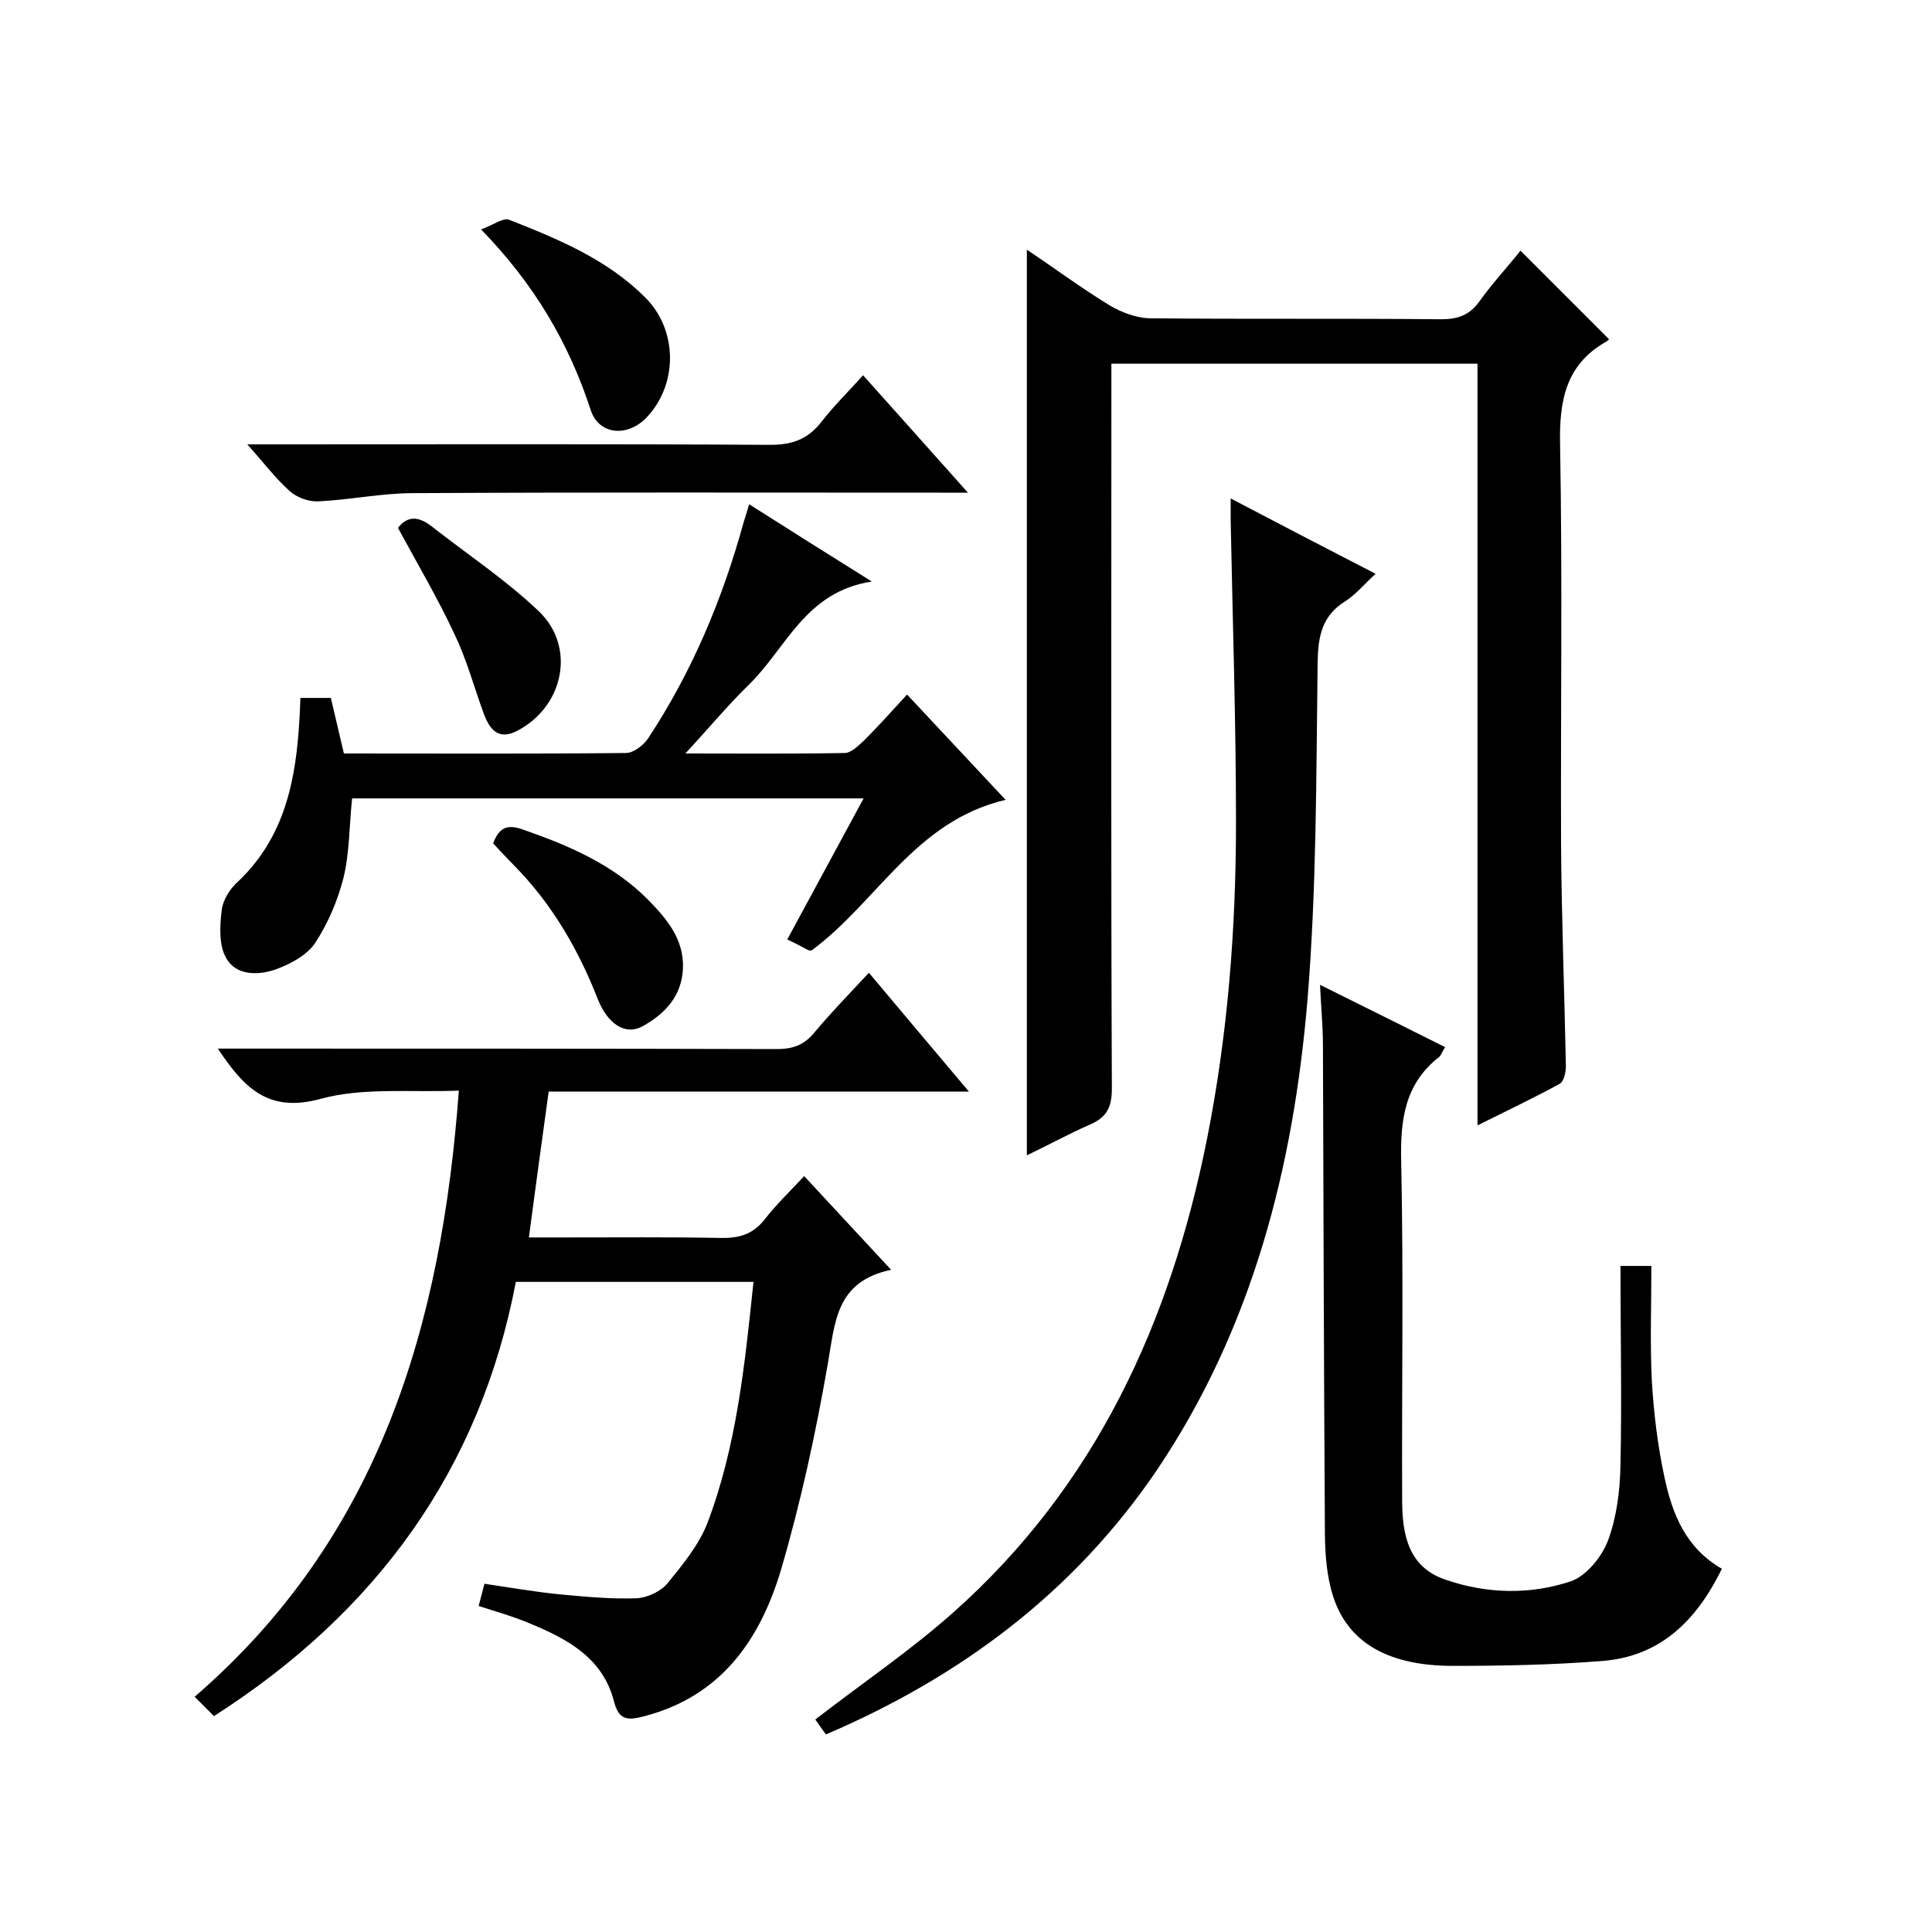
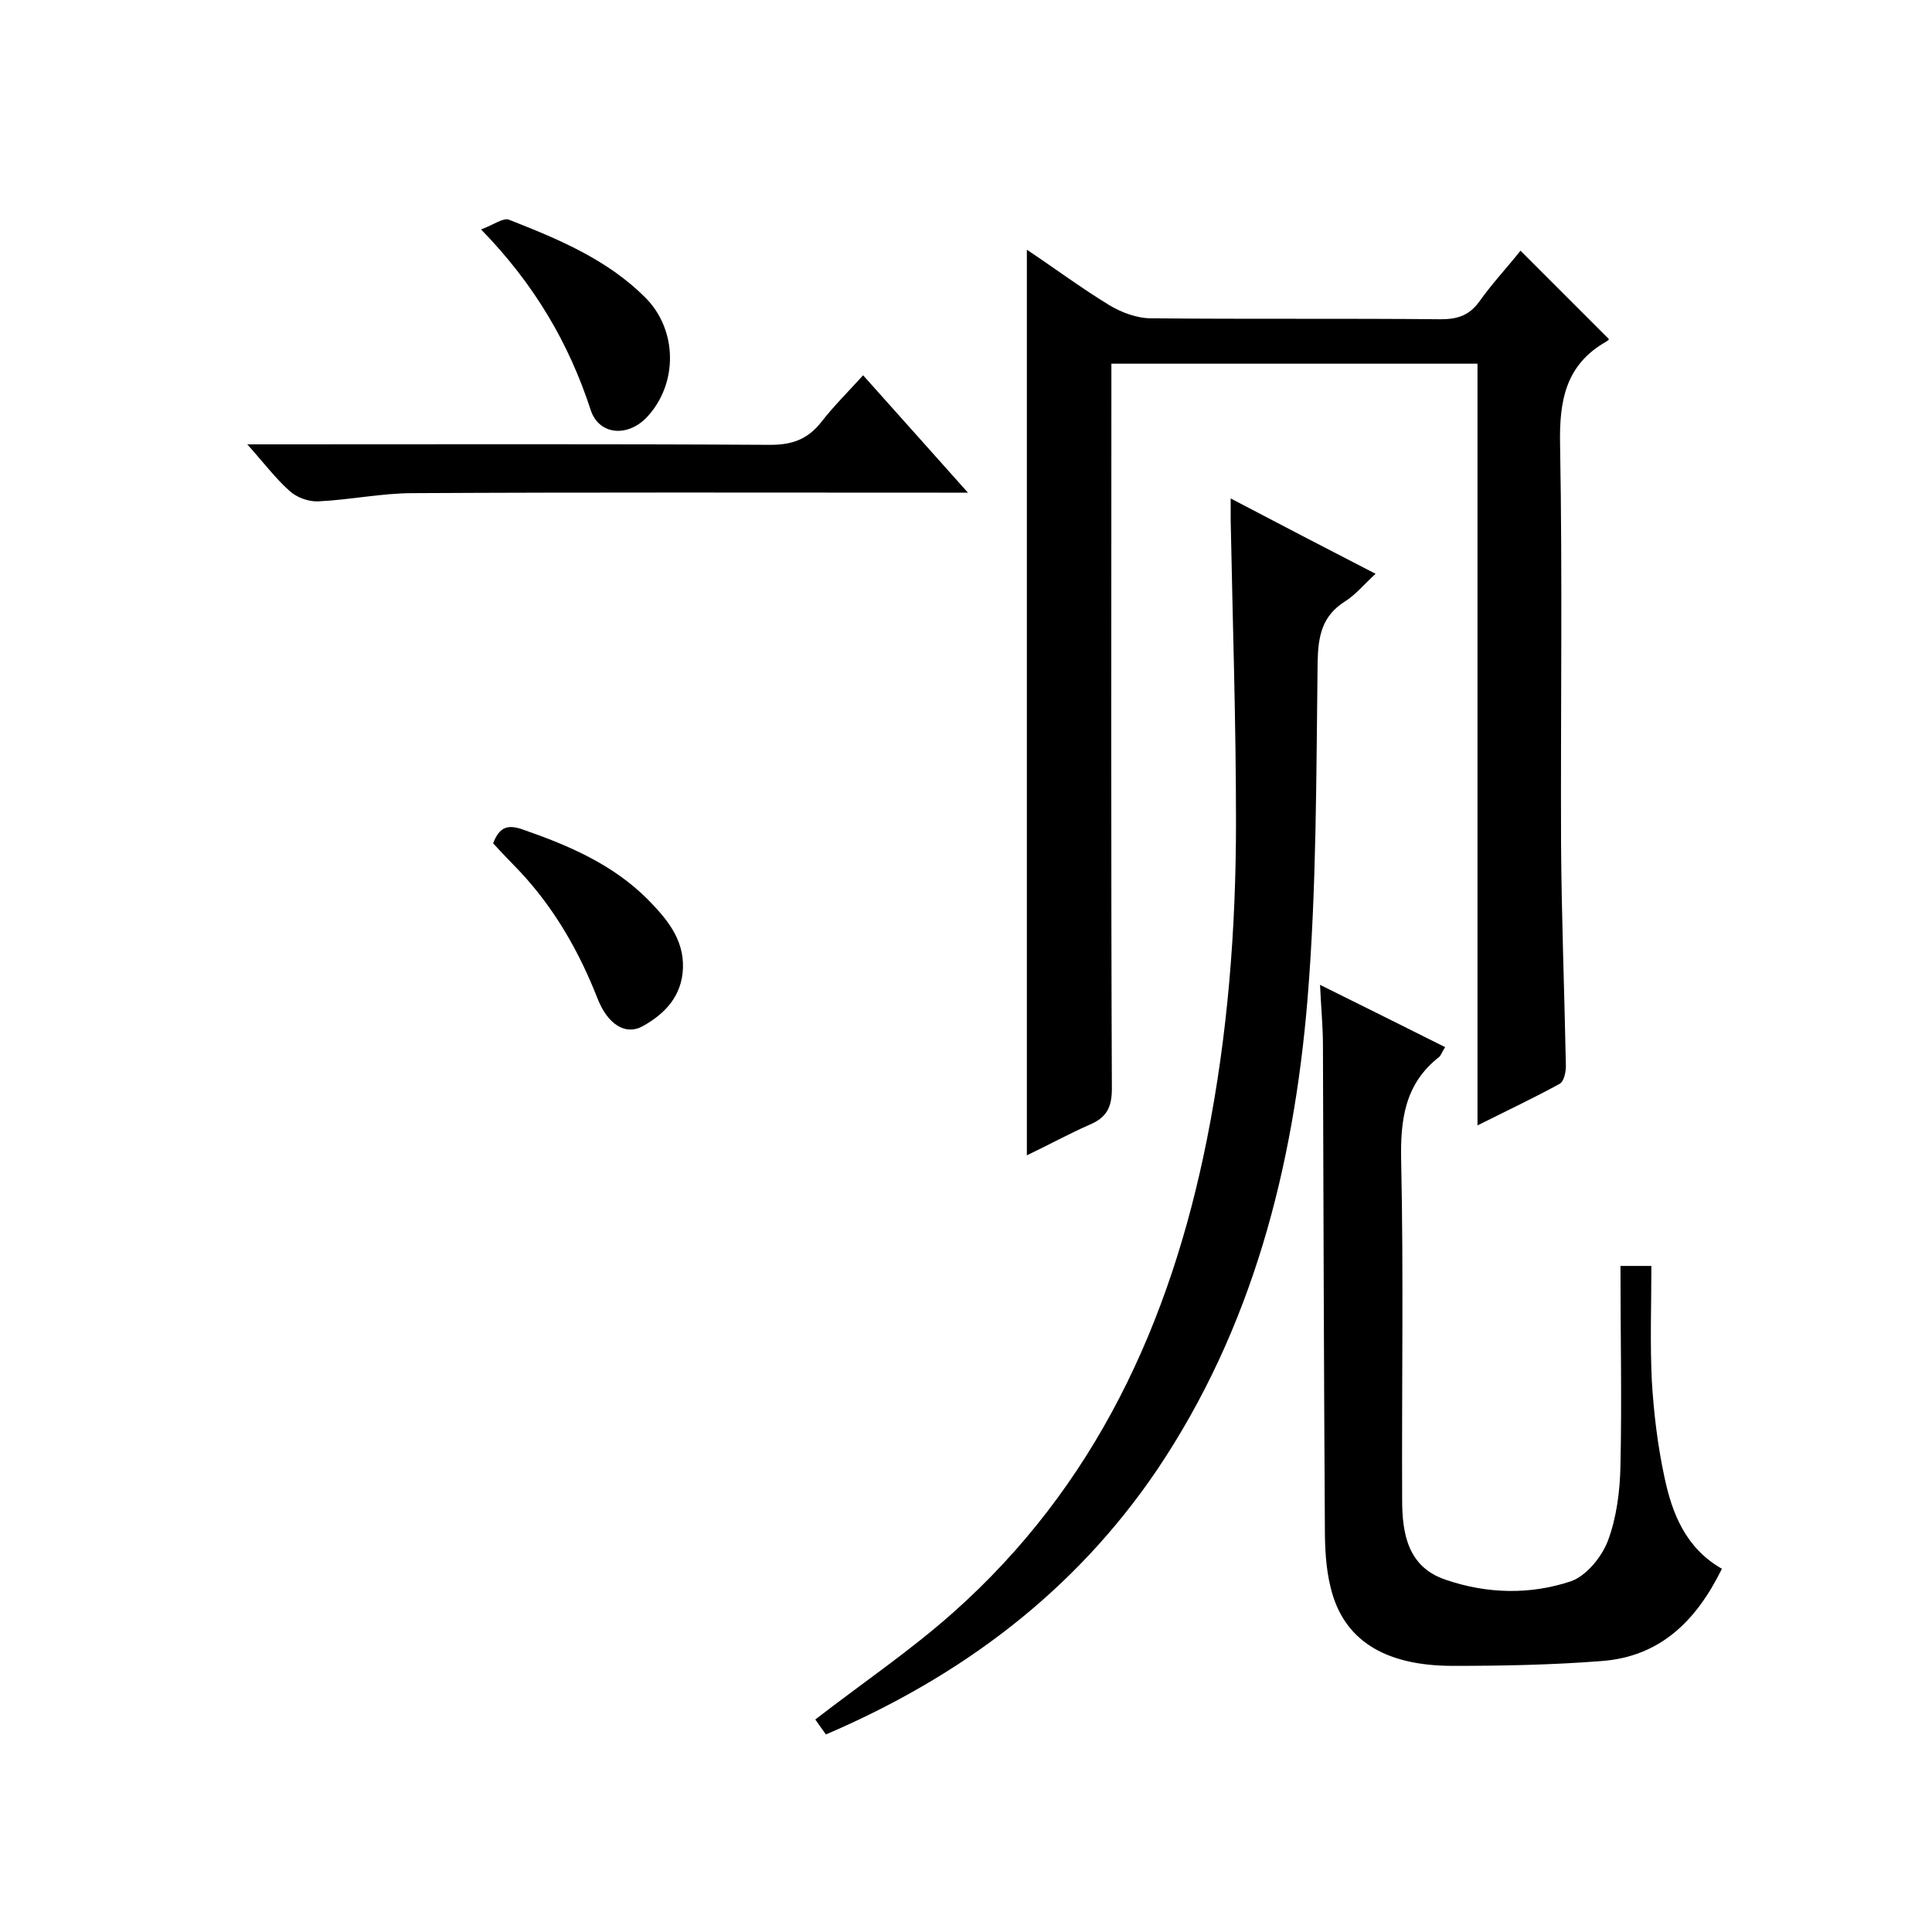
<svg xmlns="http://www.w3.org/2000/svg" enable-background="new 0 0 400 400" viewBox="0 0 400 400">
  <path d="m212.6 239.2c0-62.7 0-124.8 0-187.5 5.7 3.8 11.2 7.9 17.1 11.5 2.5 1.5 5.7 2.7 8.6 2.7 20 .2 40 0 60 .2 3.5 0 5.9-.8 8-3.7 2.7-3.8 5.9-7.2 8.5-10.5 6.1 6.1 12.2 12.2 18.3 18.3.2-.2-.1.3-.5.5-8.5 4.8-9.8 12.3-9.6 21.5.5 27.5.1 55 .2 82.5.1 15.3.7 30.6 1 46 0 1.3-.4 3.2-1.3 3.7-5.3 2.9-10.8 5.5-17 8.6 0-53 0-105.2 0-157.7-25.4 0-50.3 0-75.8 0v6.1c0 48-.1 96 .1 144 0 3.9-1.1 6-4.7 7.5-4.1 1.8-8.3 4.1-12.9 6.3z" />
-   <path d="m166.5 243.5c6.1 6.6 11.6 12.5 18 19.4-11.5 2.4-11.6 10.9-13.1 19.4-2.5 14.4-5.6 28.7-9.7 42.7-4.3 14.4-12.3 26.1-28.2 30.3-3.7 1-5.4.8-6.4-3.1-2.3-8.9-9.5-12.8-17.2-16-3.5-1.5-7.1-2.5-10.8-3.7.4-1.6.8-3 1.2-4.6 5.4.8 10.5 1.7 15.7 2.2 5.3.5 10.6 1 15.8.8 2.2-.1 5-1.4 6.4-3.1 3.1-3.8 6.4-7.8 8.2-12.3 6.1-16 7.8-32.9 9.6-50.1-16.5 0-32.6 0-49.2 0-7.4 38.9-28.9 68.4-62.5 89.9-1.3-1.3-2.4-2.4-4-4 38.3-33.1 51.1-76.8 54.7-125.5-10 .4-19.8-.7-28.6 1.7-10.9 3-15.9-2.3-21.3-10.4h5.7c36.7 0 73.3 0 110 .1 3.3 0 5.6-.8 7.7-3.3 3.5-4.2 7.3-8.1 11.4-12.5 6.9 8.2 13.5 16.1 20.7 24.6-29.4 0-57.9 0-87 0-1.4 10-2.7 19.7-4.1 30.2h7.6c10.7 0 21.3-.1 32 .1 3.8.1 6.7-.7 9.1-3.7 2.5-3.2 5.3-5.9 8.3-9.1z" />
  <path d="m171 359.1c-.9-1.2-1.7-2.4-2.2-3.1 9.7-7.5 19.6-14.2 28.5-22.1 29.5-26.2 45-60 52.6-98.1 4.3-21.6 6-43.5 6-65.6 0-20.8-.7-41.6-1.1-62.4 0-1.3 0-2.5 0-4.6 10.3 5.4 19.9 10.4 30 15.6-2.4 2.2-4.1 4.3-6.3 5.7-4.8 3-5.6 7.2-5.7 12.6-.3 23.3-.2 46.7-2.1 69.9-2.9 34.7-11.4 68-31.2 97.4-17.1 25.2-40.5 42.7-68.5 54.7z" />
  <path d="m335.5 262.1h6.4c0 8-.3 16 .1 23.9.4 6.6 1.2 13.3 2.6 19.8 1.6 7.6 4.4 14.7 11.9 19-5.3 10.8-12.8 18.2-24.9 19.1-10.2.8-20.5 1-30.8 1-14.2 0-22.7-5.4-25.3-16.2-1-4-1.2-8.2-1.2-12.4-.2-33.3-.3-66.6-.4-99.9 0-3.9-.4-7.9-.6-12.5 8.9 4.4 17.3 8.6 25.9 12.9-.6.9-.8 1.6-1.2 2-7.2 5.6-8.1 13.1-7.9 21.7.5 23.3.1 46.6.2 70 0 7.1 1.2 14 9.1 16.6 8.5 2.9 17.4 3.1 25.8.3 3.2-1.1 6.4-5 7.7-8.4 1.8-4.8 2.5-10.3 2.6-15.6.3-13.5 0-27.2 0-41.3z" />
-   <path d="m71.2 156c19.8 0 39.1.1 58.4-.1 1.5 0 3.5-1.5 4.5-2.9 9.2-13.9 15.5-29 19.9-45 .3-.9.6-1.9 1.1-3.6 8.2 5.2 16.1 10.2 25.4 16-13.8 2.1-17.7 13.8-25.4 21.3-4.4 4.3-8.3 9-13.2 14.3 11.5 0 22.3.1 33-.1 1.3 0 2.8-1.5 4-2.6 2.9-2.9 5.7-6 8.9-9.5 7 7.5 13.4 14.3 20.4 21.8-18.8 4.4-26.6 21.2-40.2 31.2 0 0-.4 0-.7-.1-1.3-.7-2.6-1.4-4.3-2.2 5.2-9.6 10.4-19.2 15.8-29.2-35.7 0-70.7 0-105.9 0-.6 5.6-.5 11.2-1.8 16.5-1.2 4.7-3.2 9.4-5.9 13.5-1.7 2.5-5.1 4.3-8.1 5.4-3.7 1.3-8.3 1.3-10.3-2.4-1.5-2.6-1.3-6.6-.9-9.8.2-2.1 1.7-4.5 3.4-6 9.7-9.2 12-21.1 12.7-33.7.1-1.3.1-2.6.2-4.3h6.3c.8 3.4 1.7 7.3 2.7 11.5z" />
  <path d="m178.7 77.7c7.1 7.9 13.9 15.6 21.7 24.3-2.7 0-4.3 0-6 0-36.3 0-72.6-.1-108.9.1-6.5 0-13.1 1.4-19.6 1.7-2 .1-4.5-.8-6-2.2-2.9-2.6-5.3-5.8-8.7-9.6h6.4c34 0 68-.1 101.9.1 4.6 0 7.8-1.2 10.6-4.8 2.5-3.2 5.5-6.2 8.6-9.6z" />
  <path d="m99.6 47.5c2.5-.9 4.6-2.5 5.8-2 10.2 4 20.3 8.2 28.2 16.1 6.7 6.7 6.8 17.8.4 24.7-4 4.3-10 3.8-11.7-1.4-4.5-13.8-11.6-26-22.7-37.4z" />
  <path d="m102.1 174.6c1.3-3.4 3-4 6.3-2.8 9.5 3.3 18.5 7.2 25.7 14.4 3.8 3.9 7.5 8.1 7.3 14.2-.2 5.8-3.7 9.5-8.4 12.1-3.5 1.9-7.2-.4-9.3-5.8-3.8-9.7-8.9-18.6-16-26.2-1.8-1.9-3.7-3.8-5.6-5.9z" />
-   <path d="m82.4 109.3c2-2.6 4.3-2.4 7-.3 7.4 5.8 15.4 11.1 22.2 17.6 7.7 7.4 5.1 19.7-4.5 24.7-4 2.1-5.8-.4-7-3.7-2-5.5-3.5-11.1-6-16.3-3.5-7.5-7.7-14.6-11.7-22z" />
</svg>